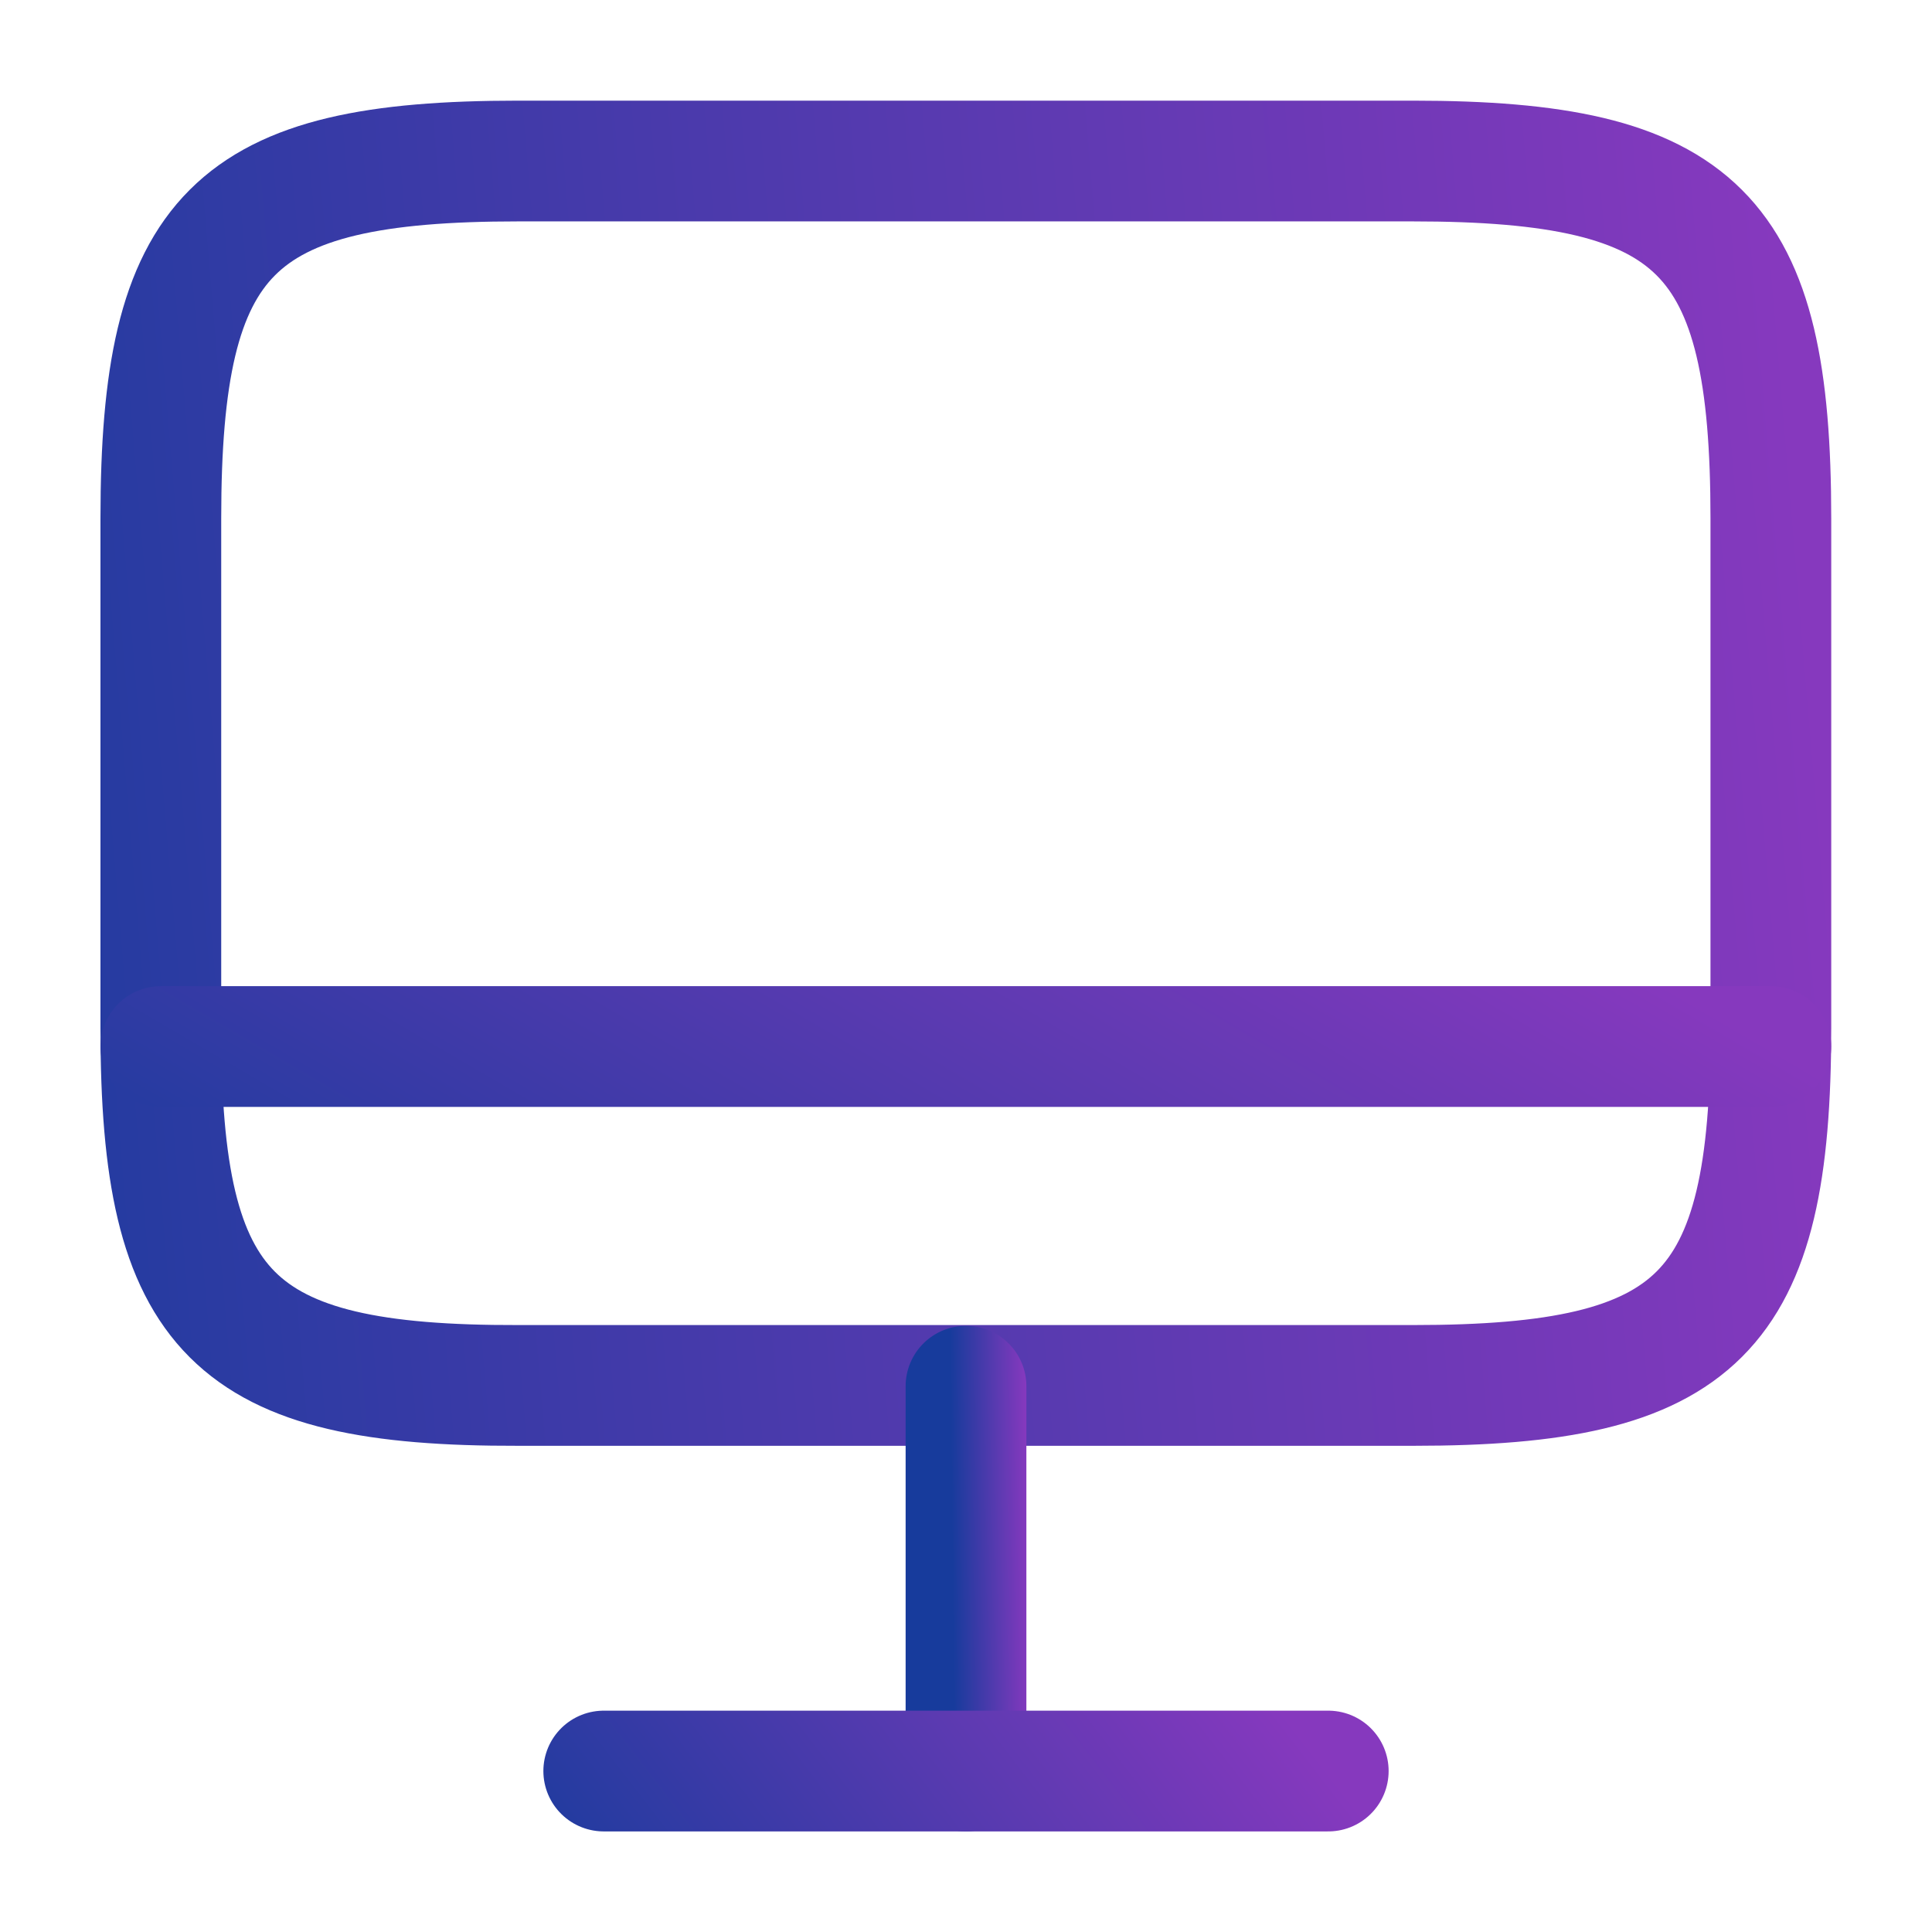
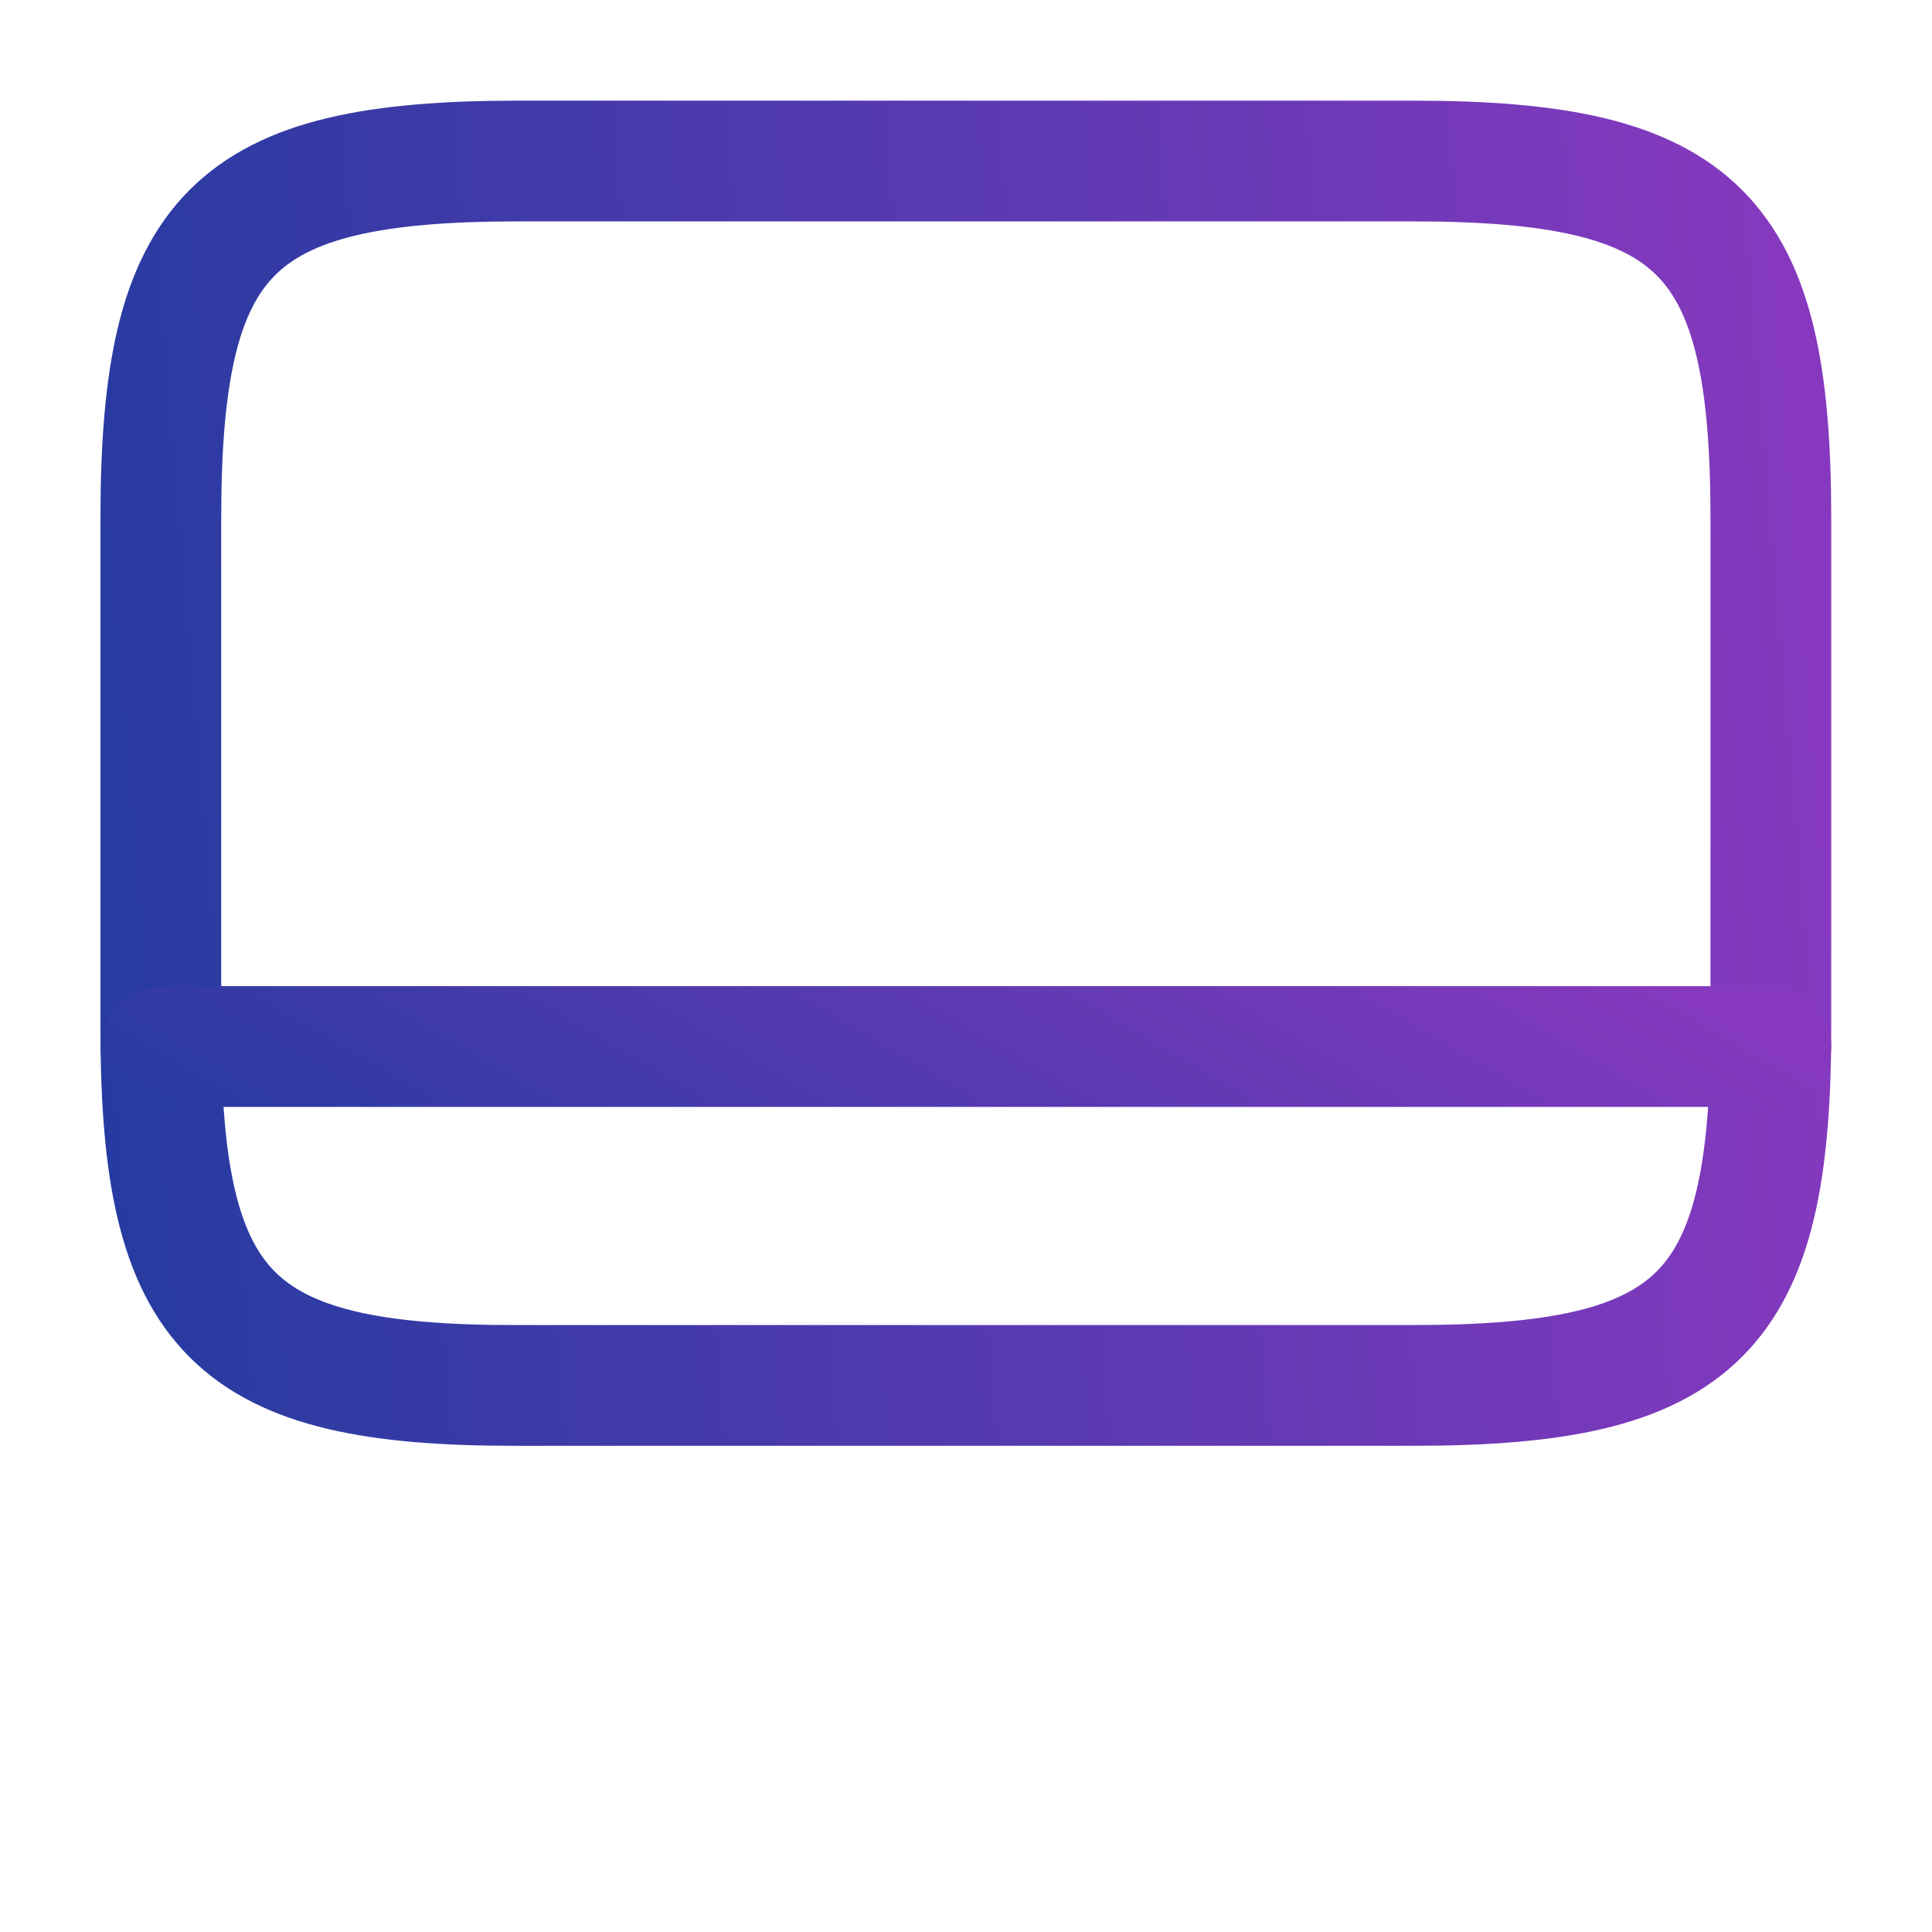
<svg xmlns="http://www.w3.org/2000/svg" width="32" height="32" viewBox="0 0 32 32" fill="none">
  <path d="M8.584 2.667H23.397C28.144 2.667 29.331 3.853 29.331 8.586V17.026C29.331 21.773 28.144 22.947 23.411 22.947H8.584C3.851 22.96 2.664 21.773 2.664 17.04V8.586C2.664 3.853 3.851 2.667 8.584 2.667Z" stroke="url(#paint0_linear_1471_14105)" stroke-width="2" stroke-linecap="round" stroke-linejoin="round" />
-   <path d="M16 22.96V29.334" stroke="url(#paint1_linear_1471_14105)" stroke-width="2" stroke-linecap="round" stroke-linejoin="round" />
  <path d="M2.664 17.334H29.331" stroke="url(#paint2_linear_1471_14105)" stroke-width="2" stroke-linecap="round" stroke-linejoin="round" />
-   <path d="M10 29.334H22" stroke="url(#paint3_linear_1471_14105)" stroke-width="2" stroke-linecap="round" stroke-linejoin="round" />
  <defs>
    <linearGradient id="paint0_linear_1471_14105" x1="-1.697" y1="30.45" x2="31.442" y2="27.649" gradientUnits="userSpaceOnUse">
      <stop stop-color="#173B9C" />
      <stop offset="1" stop-color="#8639BE" />
    </linearGradient>
    <linearGradient id="paint1_linear_1471_14105" x1="15.836" y1="31.692" x2="17.088" y2="31.679" gradientUnits="userSpaceOnUse">
      <stop stop-color="#173B9C" />
      <stop offset="1" stop-color="#8639BE" />
    </linearGradient>
    <linearGradient id="paint2_linear_1471_14105" x1="-1.697" y1="18.703" x2="6.778" y2="4.176" gradientUnits="userSpaceOnUse">
      <stop stop-color="#173B9C" />
      <stop offset="1" stop-color="#8639BE" />
    </linearGradient>
    <linearGradient id="paint3_linear_1471_14105" x1="8.037" y1="30.703" x2="17.454" y2="23.44" gradientUnits="userSpaceOnUse">
      <stop stop-color="#173B9C" />
      <stop offset="1" stop-color="#8639BE" />
    </linearGradient>
  </defs>
</svg>